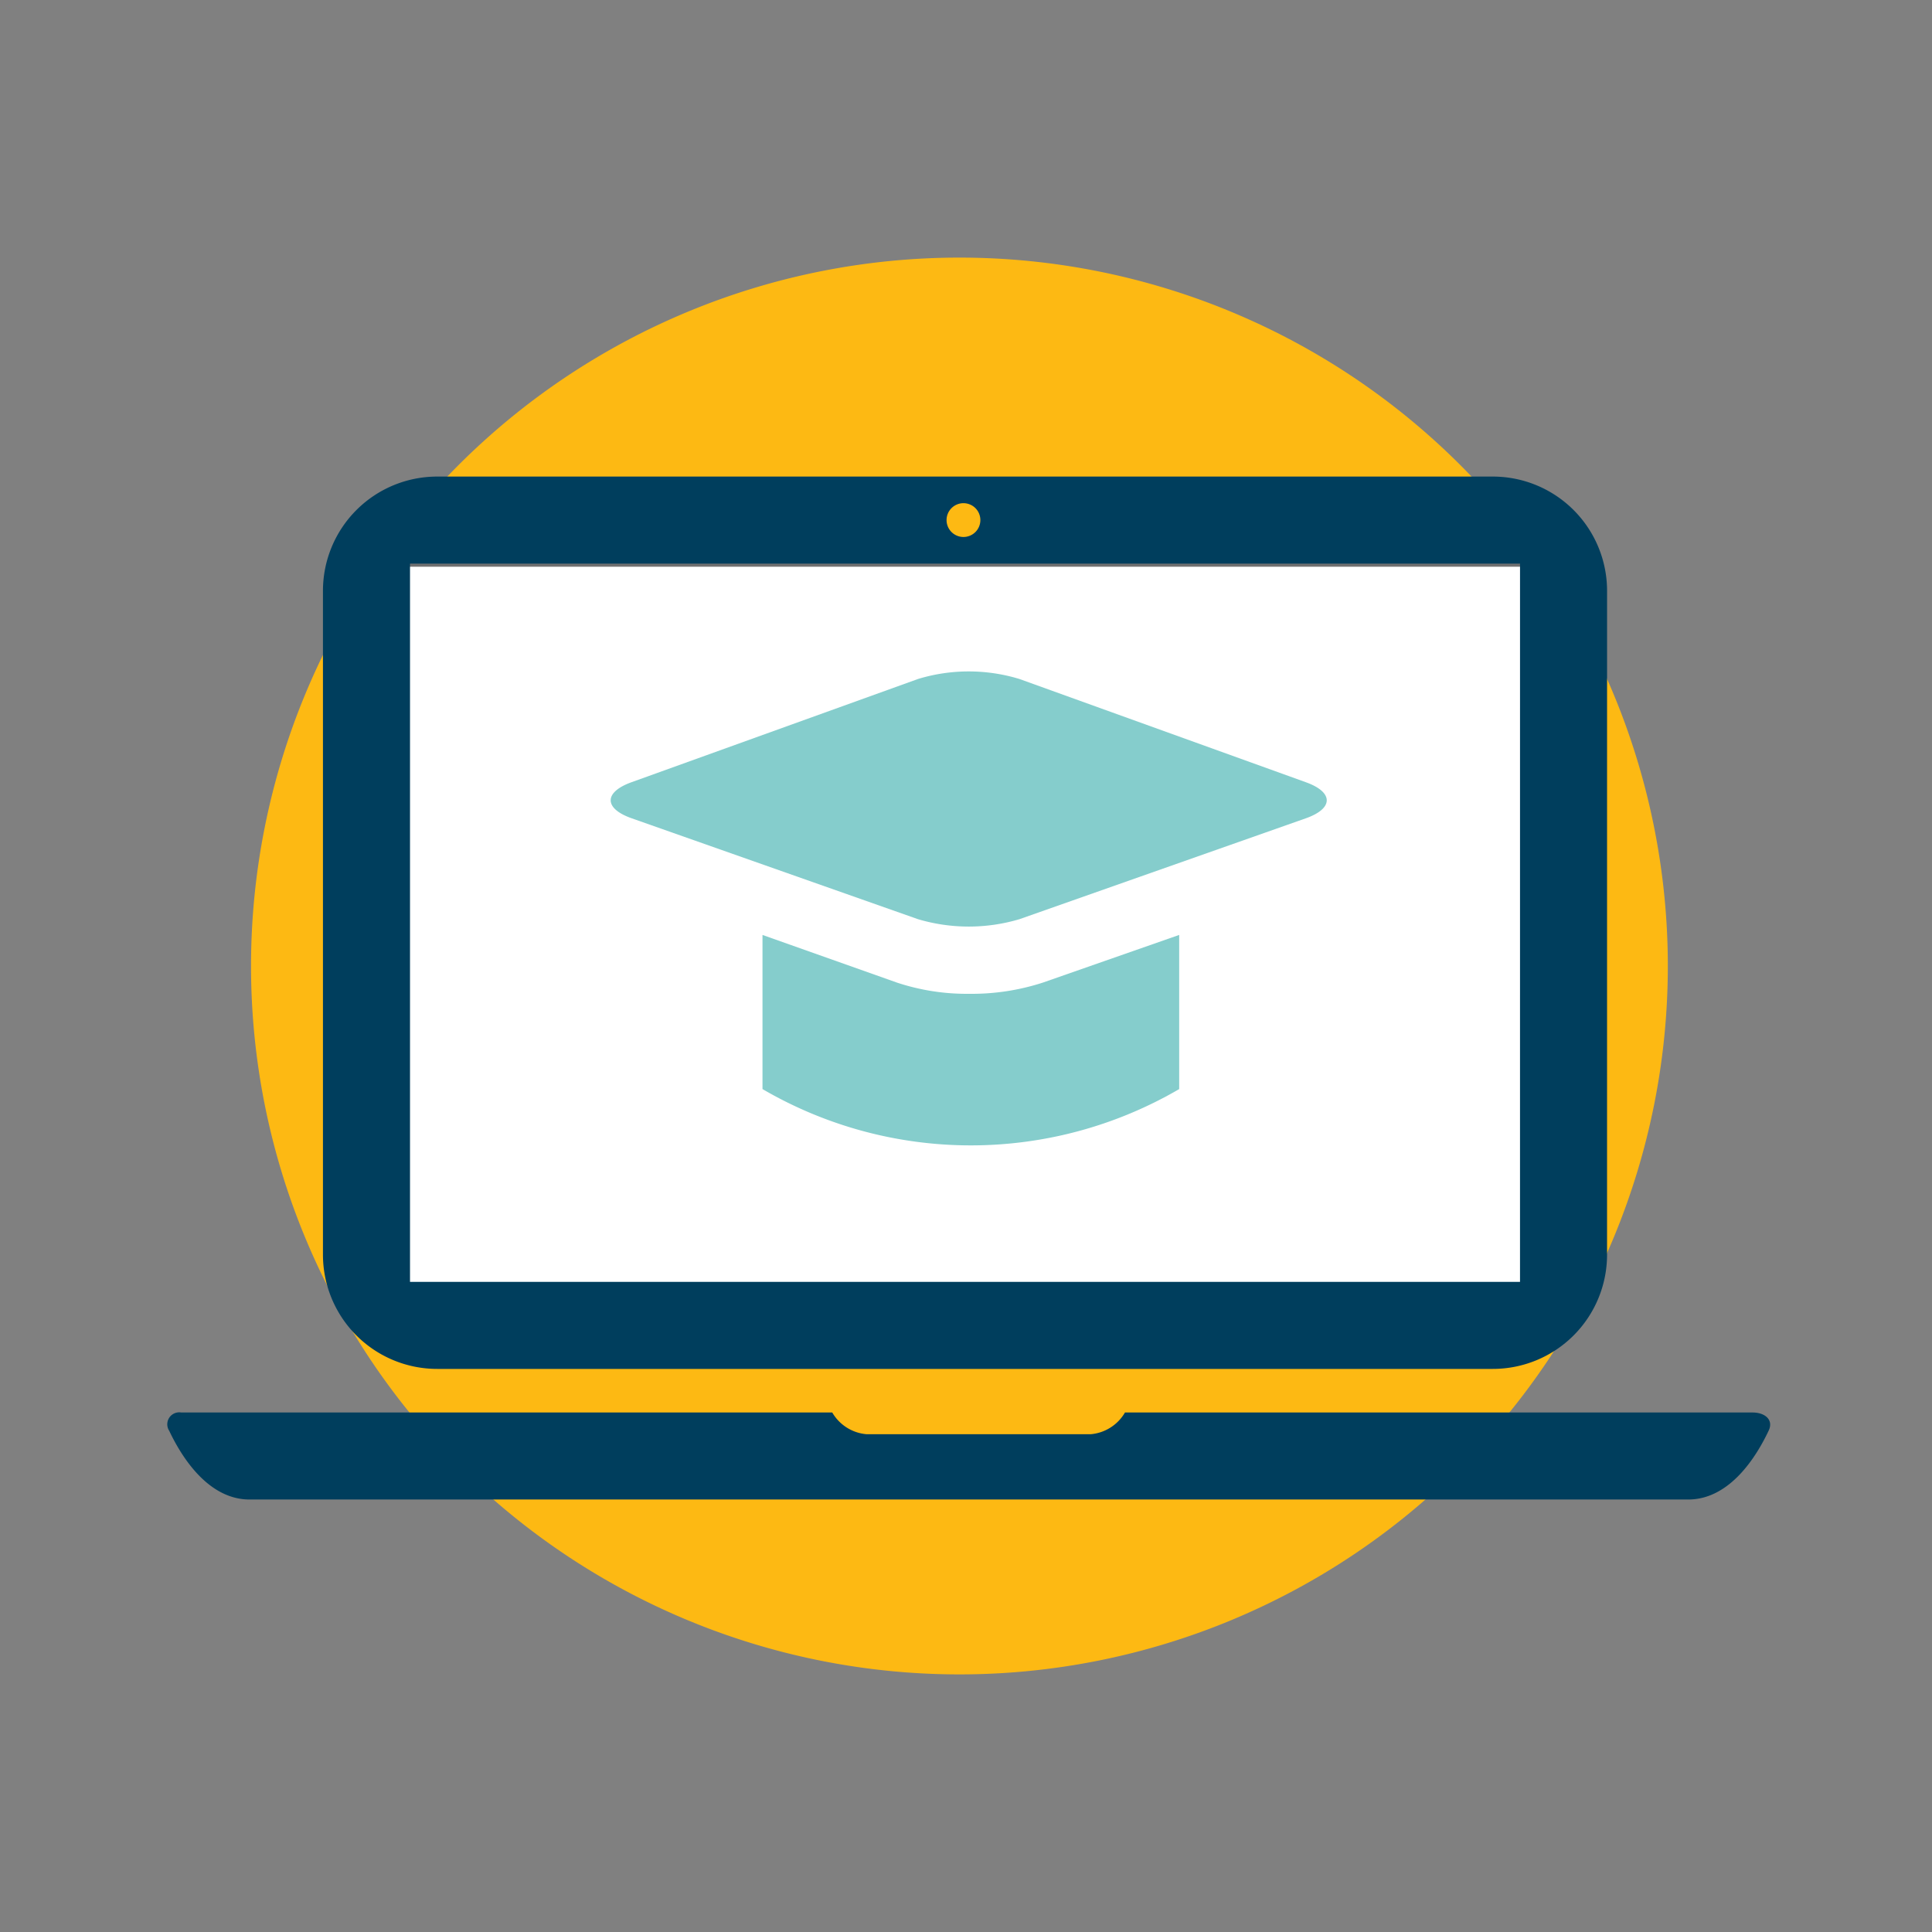
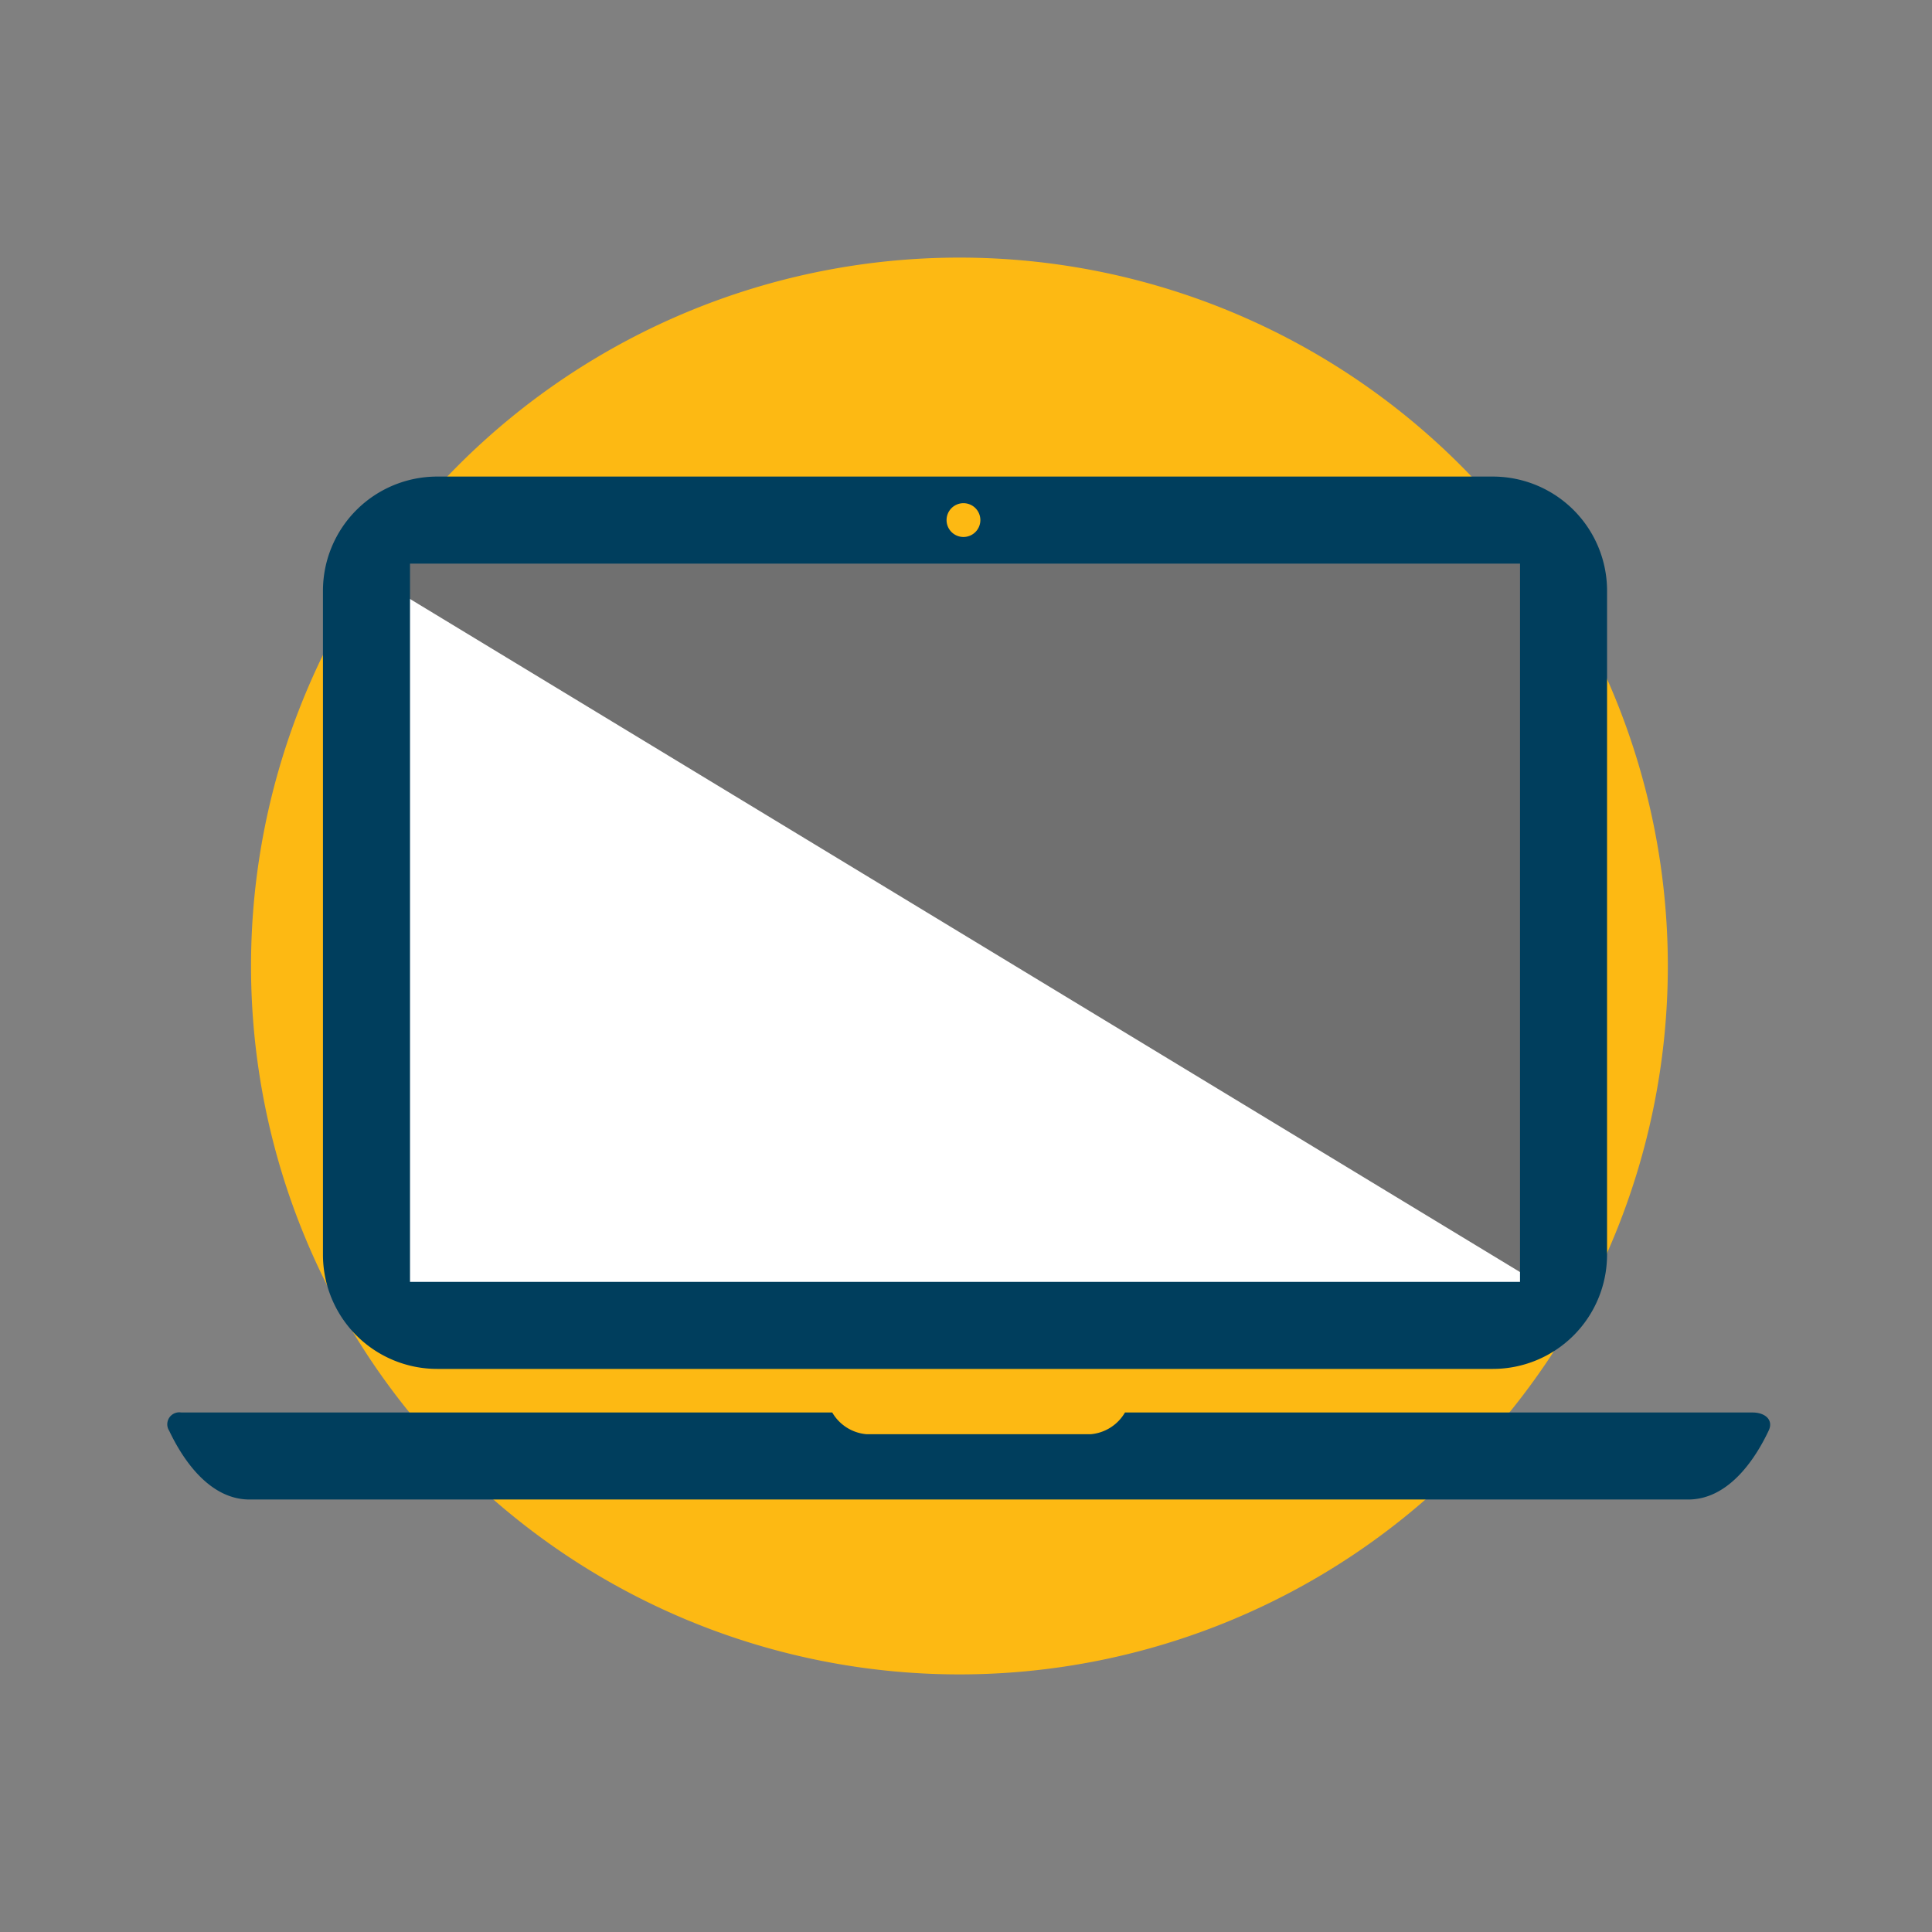
<svg xmlns="http://www.w3.org/2000/svg" height="150" viewBox="0 0 150 150" width="150">
  <rect x="0" y="0" width="150" height="150" fill="#808080" stroke="none" />
  <clipPath id="a">
    <path d="m0 0h150v150h-150z" />
  </clipPath>
  <g clip-path="url(#a)">
    <path d="m55 0a55 55 0 1 1 -55 55 55 55 0 0 1 55-55z" fill="#fdb913" transform="translate(19.49 20)" />
    <path d="m0 0h96v59h-96z" fill="#fff" transform="translate(26.703 43)" />
-     <path d="m1 1v57h94v-57zm-1-1h96v59h-96z" fill="#707070" transform="translate(26.703 43)" />
-     <path d="m254.924 274.041a17.825 17.825 0 0 1 -5.713.869 17.237 17.237 0 0 1 -5.609-.87l-10.441-3.7v11.967a32.116 32.116 0 0 0 32.352 0v-11.968z" fill="#85cdcc" transform="translate(-173.961 -197.751)" />
-     <path d="m241.942 203.328c2.166-.763 2.17-2.024.01-2.8l-22.252-8.021a13.508 13.508 0 0 0 -7.855 0l-22.253 8.018c-2.16.778-2.156 2.039.01 2.8l22.234 7.835a13.829 13.829 0 0 0 7.874 0z" fill="#85cdcc" transform="translate(-140.561 -139.794)" />
+     <path d="m1 1v57h94zm-1-1h96v59h-96z" fill="#707070" transform="translate(26.703 43)" />
    <g fill="#003e5d">
      <path d="m74.344 1356a3.411 3.411 0 0 1 -2.671 1.69h-17.388a3.411 3.411 0 0 1 -2.671-1.69h-50.564a.928.928 0 0 0 -.912 1.425c.937 1.983 3 5.334 6.242 5.334h111.69c3.254 0 5.32-3.375 6.252-5.356.387-.822-.275-1.4-1.257-1.4z" transform="translate(13 -1246.337)" />
      <path d="m156.858 1020.871a8.871 8.871 0 0 0 -8.871-8.871h-81.956a8.871 8.871 0 0 0 -8.871 8.871v51.539a8.871 8.871 0 0 0 8.871 8.871h81.955a8.871 8.871 0 0 0 8.871-8.871zm-49.969-6.805a1.312 1.312 0 1 1 -1.312 1.312 1.312 1.312 0 0 1 1.312-1.312m43.21 60.456h-86.18v-55.763h86.181z" transform="translate(-32.086 -974.999)" />
    </g>
  </g>
</svg>